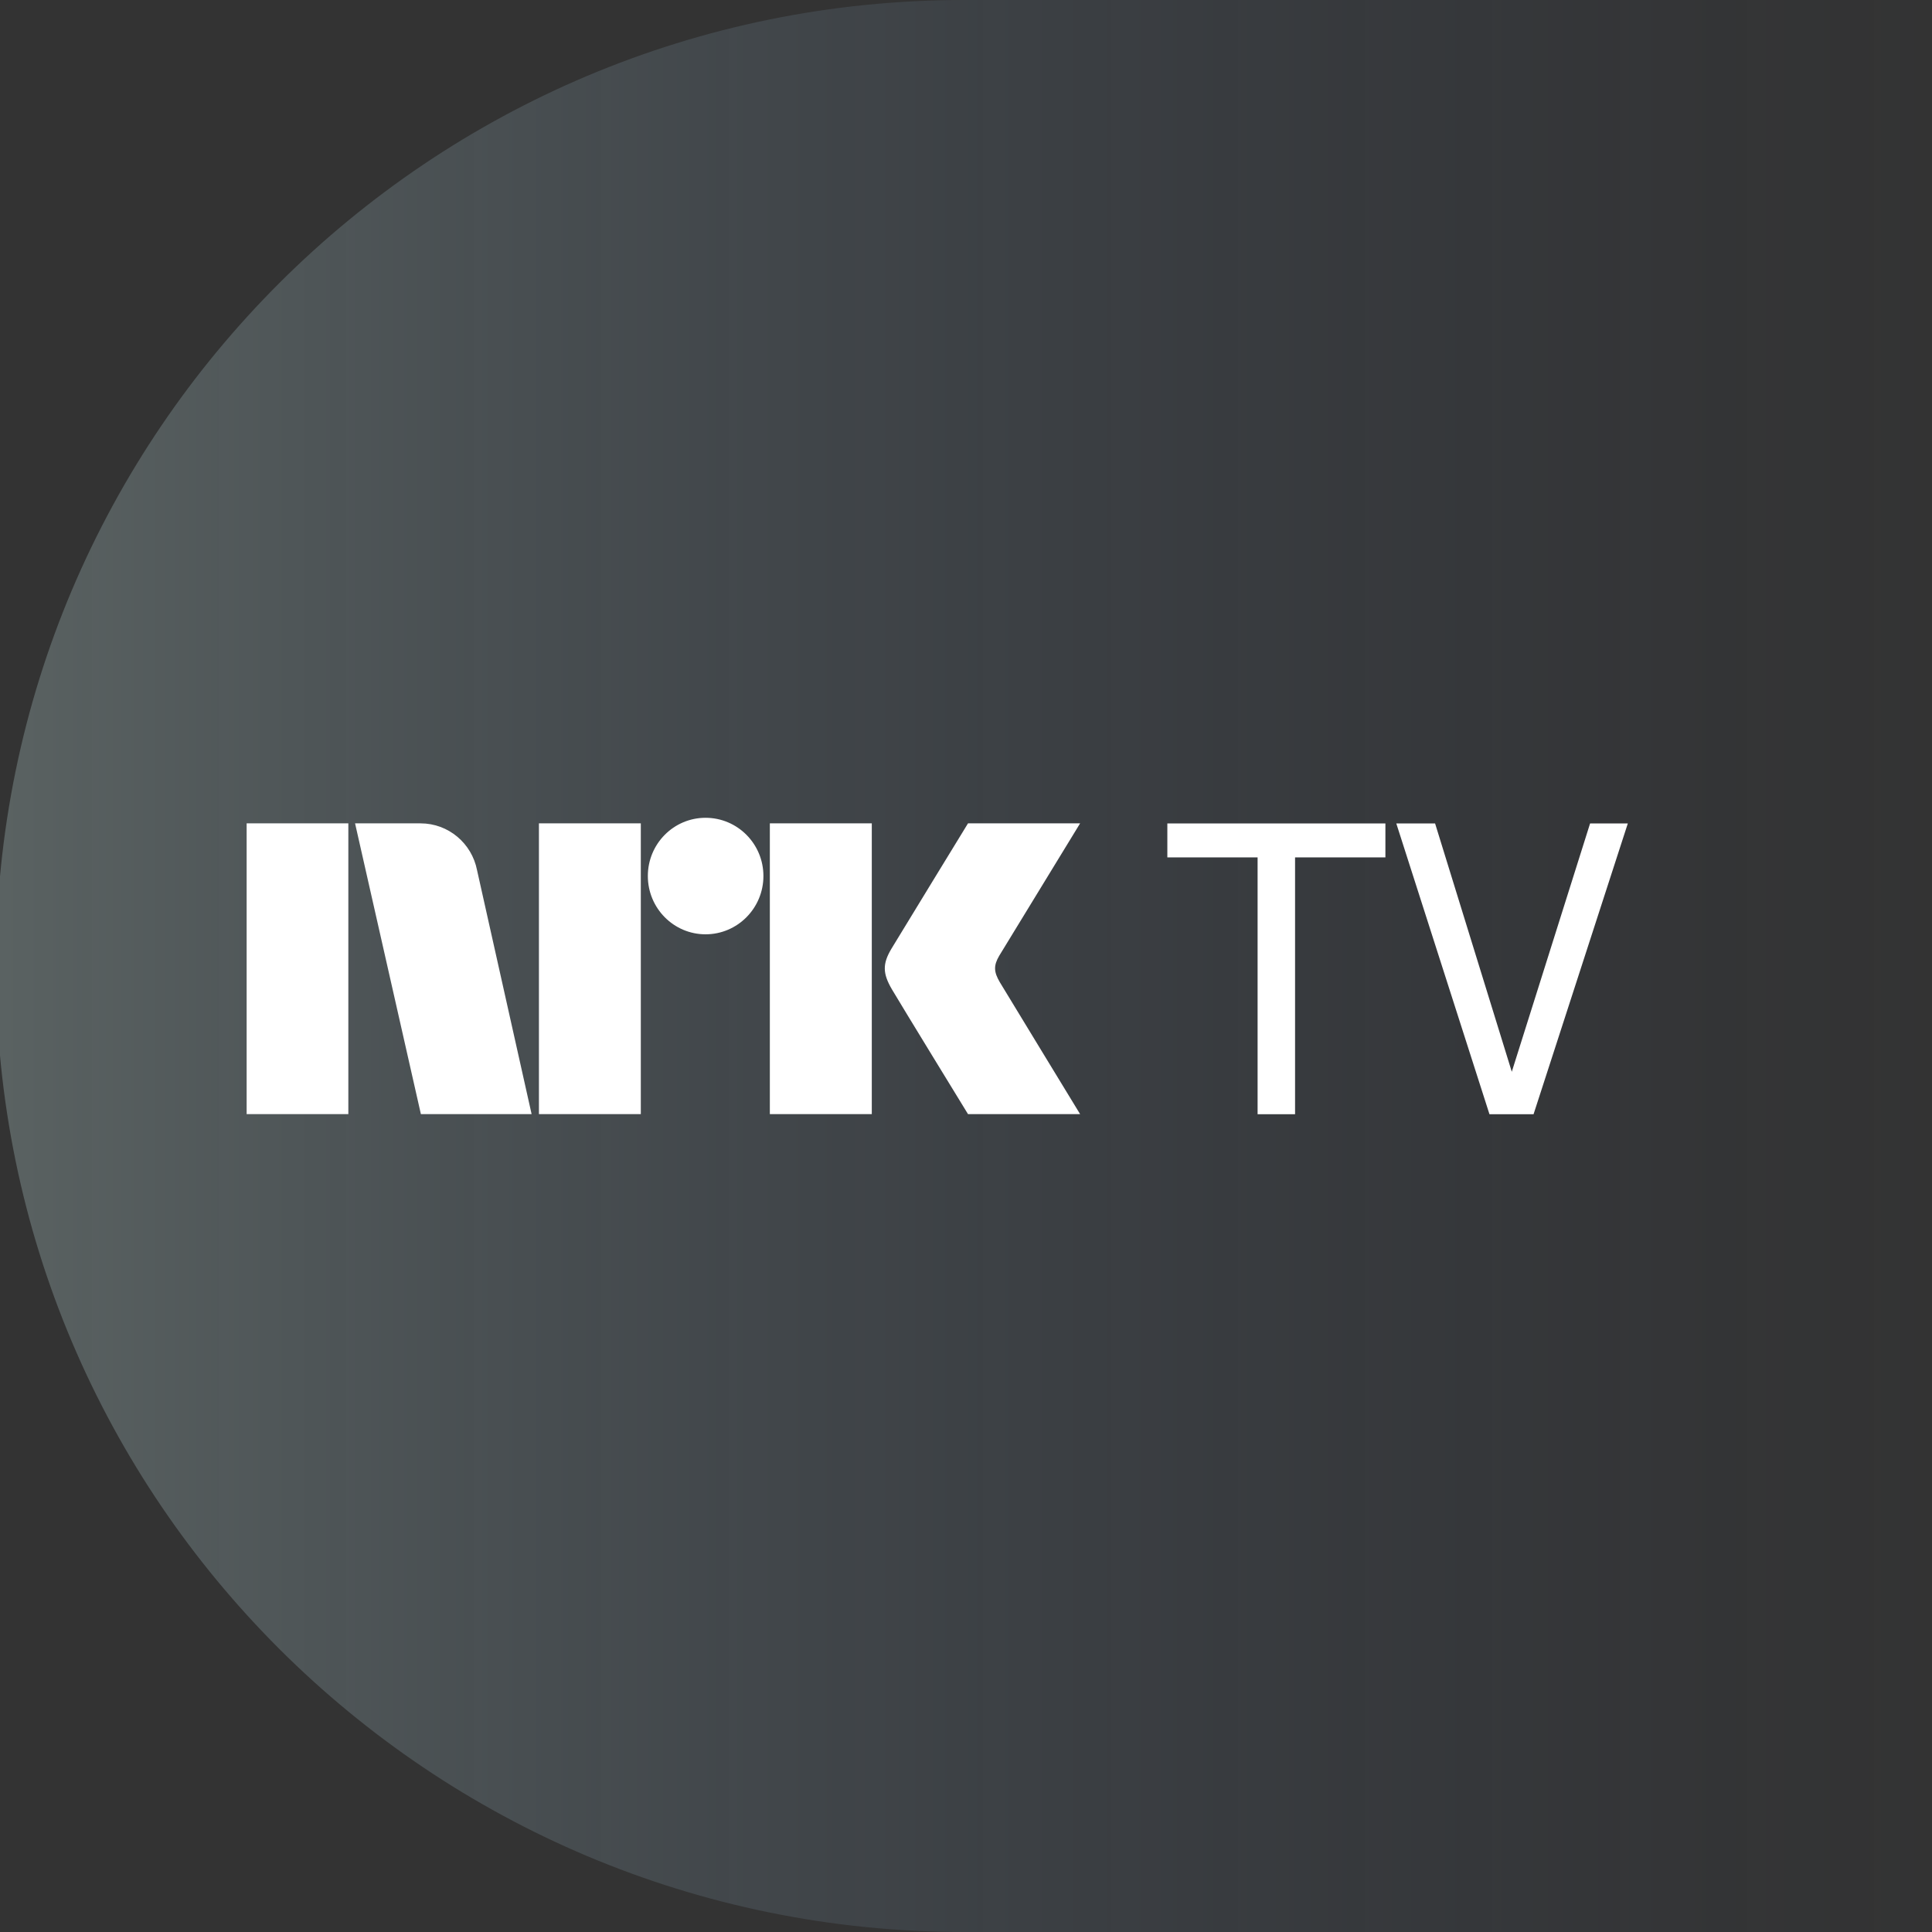
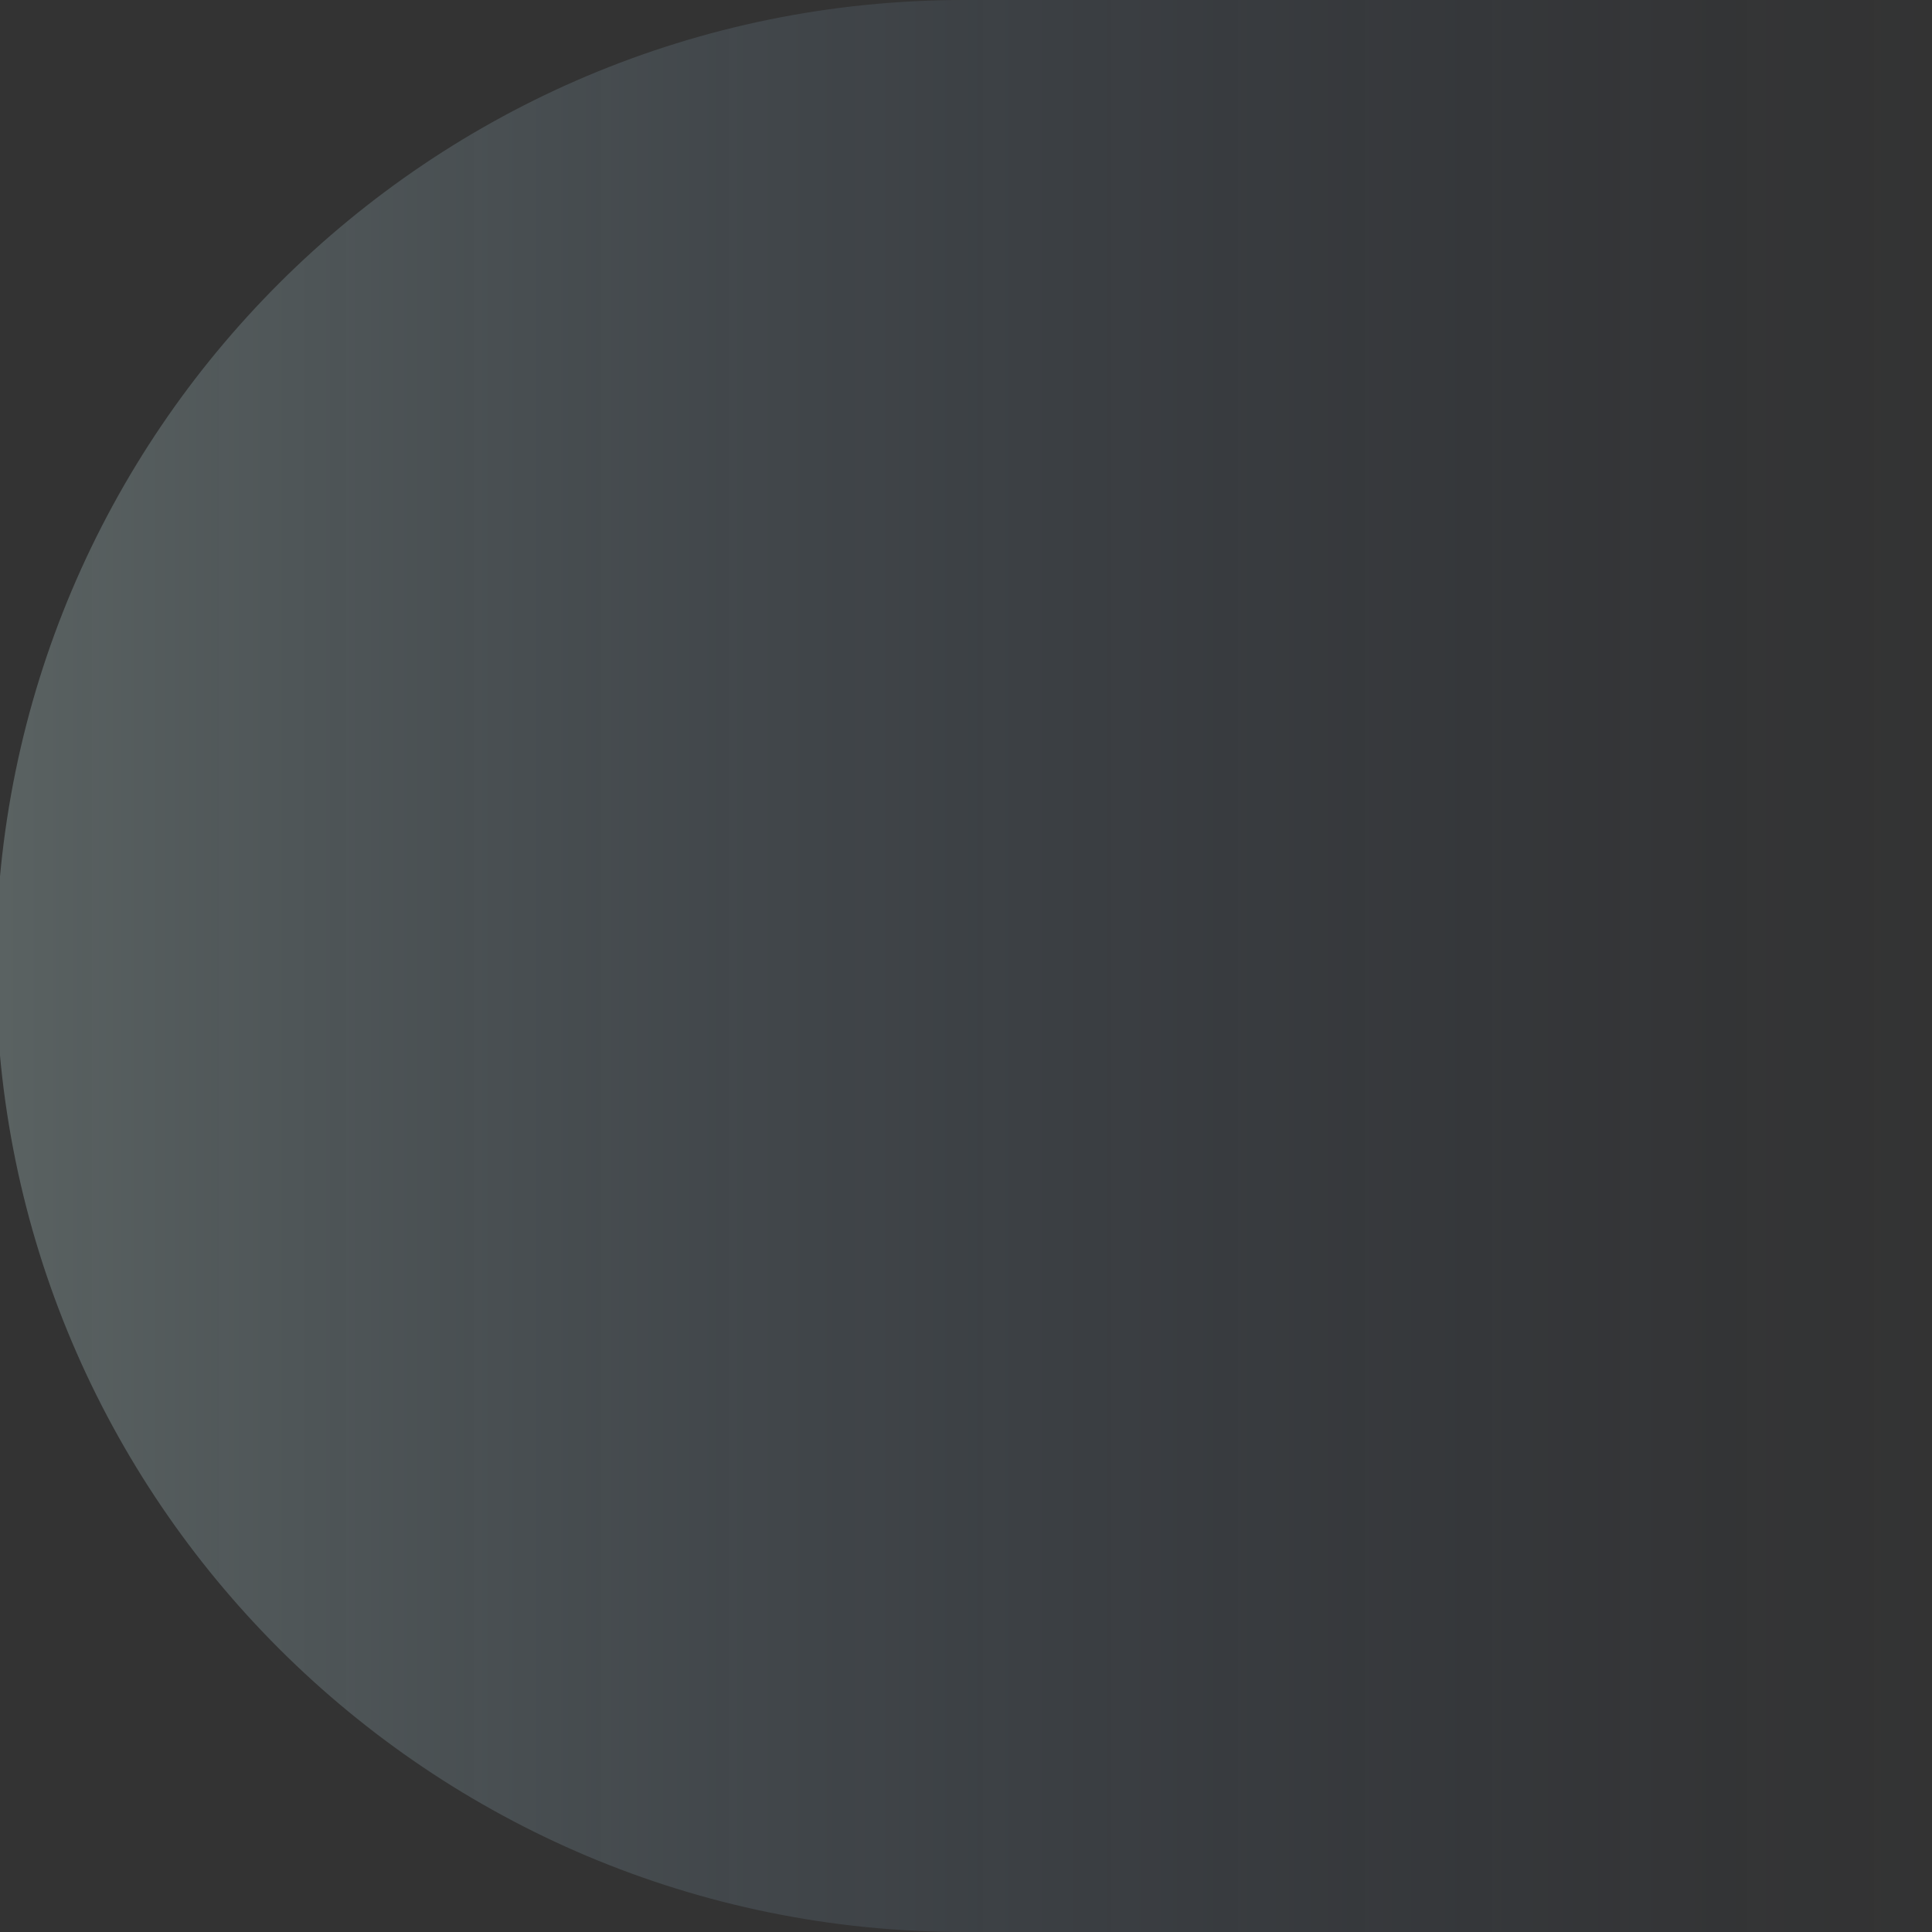
<svg xmlns="http://www.w3.org/2000/svg" width="470px" height="470px" viewBox="0 0 470 470" version="1.1">
  <rect x="0" y="0" width="470" height="470" fill="#333333" stroke="none" />
  <title>nrk-tv-vpn-norway</title>
  <defs>
    <linearGradient x1="100%" y1="50%" x2="0%" y2="50%" id="linearGradient-1">
      <stop stop-color="#35538A" stop-opacity="0" offset="0%" />
      <stop stop-color="#B6D1D0" offset="100%" />
      <stop stop-color="#B6D1D0" offset="100%" />
    </linearGradient>
  </defs>
  <g id="nrk-tv-vpn-norway" stroke="none" stroke-width="1" fill="none" fill-rule="evenodd">
    <g id="Group" transform="translate(-1, 0)" fill="url(#linearGradient-1)" fill-opacity="0.3">
      <g id="Template/Hero-logo">
        <path d="M235.511,470 C322.224,470 400.727,470 471.022,470 L471.022,0 C355.431,0 276.927,0 235.511,0 C105.442,0 -3.69482223e-13,105.213 -3.69482223e-13,235 C-3.69482223e-13,364.787 105.442,470 235.511,470 Z" id="Oval" />
      </g>
    </g>
    <g id="NRK_TV_logo" transform="translate(60, 198.946)" fill="#FFFFFF" fill-rule="nonzero">
-       <path d="M223.981,1.377 L223.981,9.636 L245.937,9.636 L245.937,72.108 L255.052,72.108 L255.052,9.636 L277.029,9.636 L277.029,1.377 M326.822,1.377 L307.775,61.785 L289.116,1.377 L279.681,1.377 L302.342,72.108 L313.073,72.108 L336,1.377 M183.239,40.016 C181.755,37.503 181.67,35.957 183.101,33.531 L202.758,1.355 L175.487,1.355 C175.487,1.355 159.103,28.127 156.863,31.847 C154.644,35.562 154.74,37.875 156.954,41.693 C159.194,45.505 175.487,72.086 175.487,72.086 L202.758,72.086 C202.758,72.086 183.454,40.413 183.239,40.016 M127.281,72.086 L152.082,72.086 L152.082,1.355 L127.281,1.355 M111.64,0 C103.881,0 97.601,6.339 97.601,14.164 C97.601,21.985 103.881,28.344 111.64,28.344 C119.412,28.344 125.718,21.985 125.718,14.164 C125.718,6.339 119.412,0 111.64,0 M71.105,72.086 L95.892,72.086 L95.892,1.355 L71.105,1.355 M0,72.086 L24.741,72.086 L24.741,1.355 L0,1.355 M56.047,12.719 C54.777,6.237 49.107,1.355 42.312,1.355 L26.377,1.355 L42.389,72.086 L69.324,72.086 L56.047,12.719 Z" id="path2" />
-     </g>
+       </g>
  </g>
</svg>